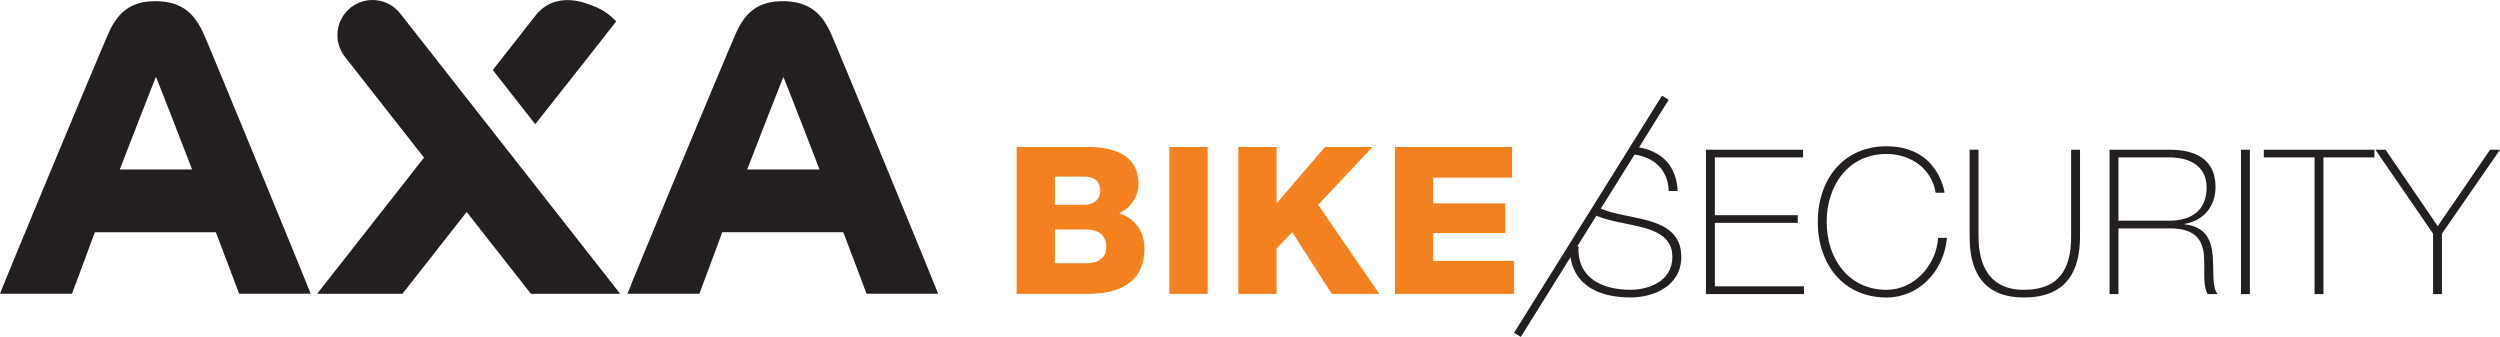
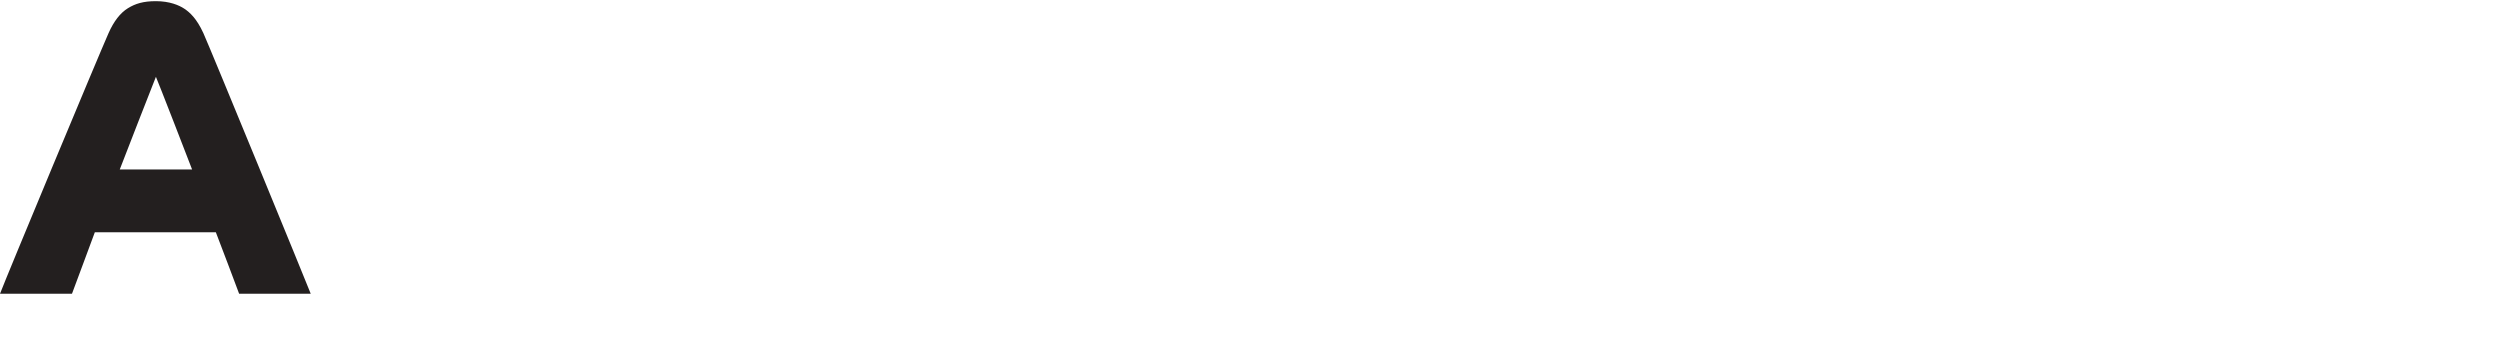
<svg xmlns="http://www.w3.org/2000/svg" xmlns:ns1="http://www.bohemiancoding.com/sketch/ns" version="1.1" id="Layer_1" x="0px" y="0px" width="148.41px" height="20px" viewBox="9.264 1.3 148.41 20" enable-background="new 9.264 1.3 148.41 20" xml:space="preserve">
  <g id="Page-1" ns1:type="MSPage">
    <g id="_x30_1d_x5F_1240_x5F_home" transform="translate(-1020, -4394)" ns1:type="MSArtboardGroup">
      <g id="Group" transform="translate(0, 4005)" ns1:type="MSLayerGroup">
        <g id="Imported-Layers" transform="translate(1019.945, 388.851)" ns1:type="MSShapeGroup">
          <path id="Fill-1" fill="#231F1F" d="M9.319,18.888c0.345-0.921,5.85-14.138,6.443-15.47c0.313-0.707,0.696-1.2,1.148-1.48      c0.452-0.279,0.923-0.42,1.664-0.42c0.812,0,1.37,0.238,1.686,0.447c0.306,0.203,0.729,0.567,1.133,1.454      c0.404,0.888,6.24,15.106,6.372,15.467h-4.251c-0.181-0.476-1.07-2.861-1.382-3.651h-7.183      c-0.263,0.691-1.127,3.059-1.357,3.651L9.319,18.888L9.319,18.888z M20.723,11.511c-0.164-0.444-2.049-5.288-2.148-5.502      c-0.099,0.231-1.966,5.025-2.147,5.502H20.723L20.723,11.511z" />
-           <path id="Fill-2" fill="#231F1F" d="M46.566,18.888c0.345-0.921,5.85-14.138,6.443-15.47c0.313-0.707,0.696-1.2,1.148-1.48      c0.452-0.279,0.923-0.42,1.664-0.42c0.812,0,1.37,0.238,1.686,0.447c0.306,0.203,0.729,0.567,1.133,1.454      c0.403,0.888,6.24,15.106,6.372,15.467H60.76c-0.181-0.476-1.07-2.861-1.382-3.651h-7.183c-0.263,0.691-1.127,3.059-1.357,3.651      L46.566,18.888L46.566,18.888z M57.97,11.511c-0.164-0.444-2.049-5.288-2.148-5.502c-0.099,0.231-1.966,5.025-2.147,5.502H57.97      L57.97,11.511z" />
-           <path id="Fill-3" fill="#231F1F" d="M44.189,4.899l1.709-2.18c-0.43-0.43-0.796-0.761-1.883-1.102      c-1.097-0.344-2.186-0.162-2.888,0.733c0,0-1.052,1.339-2.555,3.254l2.521,3.219L44.189,4.899L44.189,4.899z M33.081,2.255      L33.081,2.255c-0.002-0.002-0.004-0.005-0.005-0.007c-0.71-0.906-2.021-1.065-2.928-0.355c-0.907,0.71-1.066,2.02-0.355,2.927      c0.001,0.001,2.09,2.662,4.698,5.985c-3.196,4.072-6.345,8.084-6.345,8.084h5.063l3.813-4.858      c1.321,1.682,2.648,3.372,3.813,4.858h5.3L33.081,2.255L33.081,2.255z" />
-           <path id="Fill-4" fill="#231F1F" d="M99.202,21.202l0.397,0.247l8.781-14.076l-0.397-0.247L99.202,21.202" />
-           <path id="Fill-5" fill="#231F1F" d="M157.729,10.338h-0.588l-3.109,4.535l-3.097-4.535h-0.601l3.421,4.98v3.588h0.528v-3.588      L157.729,10.338L157.729,10.338z M147.249,10.794h3.025v-0.456h-6.566v0.456h3.013v8.111h0.528V10.794L147.249,10.794z       M142.353,18.904h0.528v-8.567h-0.528V18.904z M139.004,14.764v-0.024c1.141-0.192,1.837-1.044,1.837-2.195      c0-1.656-1.213-2.207-2.713-2.207h-3.578v8.567h0.528v-3.899h3.049c1.5,0,1.909,0.672,2.016,1.5      c0.096,0.828-0.096,1.812,0.228,2.399h0.588c-0.347-0.456-0.204-1.416-0.288-2.303      C140.588,15.713,140.276,14.909,139.004,14.764L139.004,14.764z M138.127,14.549h-3.049v-3.755h3.049      c1.153,0,2.185,0.492,2.185,1.788C140.312,13.961,139.375,14.549,138.127,14.549L138.127,14.549z M132.798,15.473v-5.135h-0.528      v5.135c0,1.944-0.707,3.18-2.809,3.18c-2.473,0-2.689-2.148-2.689-3.18v-5.135h-0.528v5.135c0,1.14,0.168,3.636,3.217,3.636      C132.029,19.108,132.798,17.513,132.798,15.473L132.798,15.473z M117.757,14.621c0-2.195,1.309-4.032,3.554-4.032      c1.428,0,2.688,0.864,2.917,2.303h0.527c-0.012-0.12-0.409-2.759-3.445-2.759c-2.569,0-4.081,1.98-4.081,4.488      s1.513,4.488,4.081,4.488c1.884,0,3.397-1.5,3.589-3.539h-0.528c-0.096,1.596-1.392,3.084-3.06,3.084      C119.065,18.653,117.757,16.816,117.757,14.621L117.757,14.621z M110.591,18.904h5.822v-0.456h-5.293V14.68h4.921v-0.456h-4.921      v-3.431h5.234v-0.456h-5.762L110.591,18.904L110.591,18.904z M109.127,16.697c0-1.704-1.464-2.076-2.929-2.376      c-0.845-0.174-1.631-0.311-2.193-0.677l-0.271,0.427c0.547,0.326,1.213,0.472,1.935,0.62c1.465,0.301,2.929,0.552,2.929,2.004      c0,1.488-1.452,1.956-2.484,1.956c-1.693,0-3.193-0.708-3.085-2.579h-0.528c-0.024,2.207,1.608,3.035,3.613,3.035      C107.423,19.108,109.127,18.472,109.127,16.697L109.127,16.697z M108.383,12.786h0.528c-0.076-1.7-1.185-2.513-2.723-2.652      l-0.28,0.441C107.366,10.645,108.325,11.395,108.383,12.786L108.383,12.786z" />
-           <path id="Fill-6" fill="#F4811F" d="M71.943,15.072h1.821c0.685,0,1.222,0.256,1.222,1.026c0,0.721-0.502,0.978-1.222,0.978      h-1.821V15.072L71.943,15.072z M69.671,18.894h4.191c1.869,0,3.396-0.634,3.396-2.71c0-0.99-0.574-1.795-1.502-2.064      c0.684-0.341,1.148-0.978,1.148-1.759c0-1.819-1.648-2.209-3.152-2.185h-4.08L69.671,18.894L69.671,18.894z M71.943,11.933h1.76      c0.477,0,0.929,0.208,0.929,0.844c0,0.623-0.537,0.831-0.929,0.831h-1.76V11.933L71.943,11.933z M78.738,18.894h2.272v-8.719      h-2.272V18.894z M82.83,18.894h2.272v-2.686l0.929-0.977l2.346,3.663H91.2l-3.629-5.287l3.226-3.431h-2.823l-2.871,3.345v-3.345      h-2.272L82.83,18.894L82.83,18.894z M92.129,18.894h7.073v-1.953h-4.803v-1.662h4.277v-1.757h-4.277v-1.528h4.68v-1.819h-6.951      L92.129,18.894L92.129,18.894z" />
        </g>
      </g>
    </g>
  </g>
</svg>